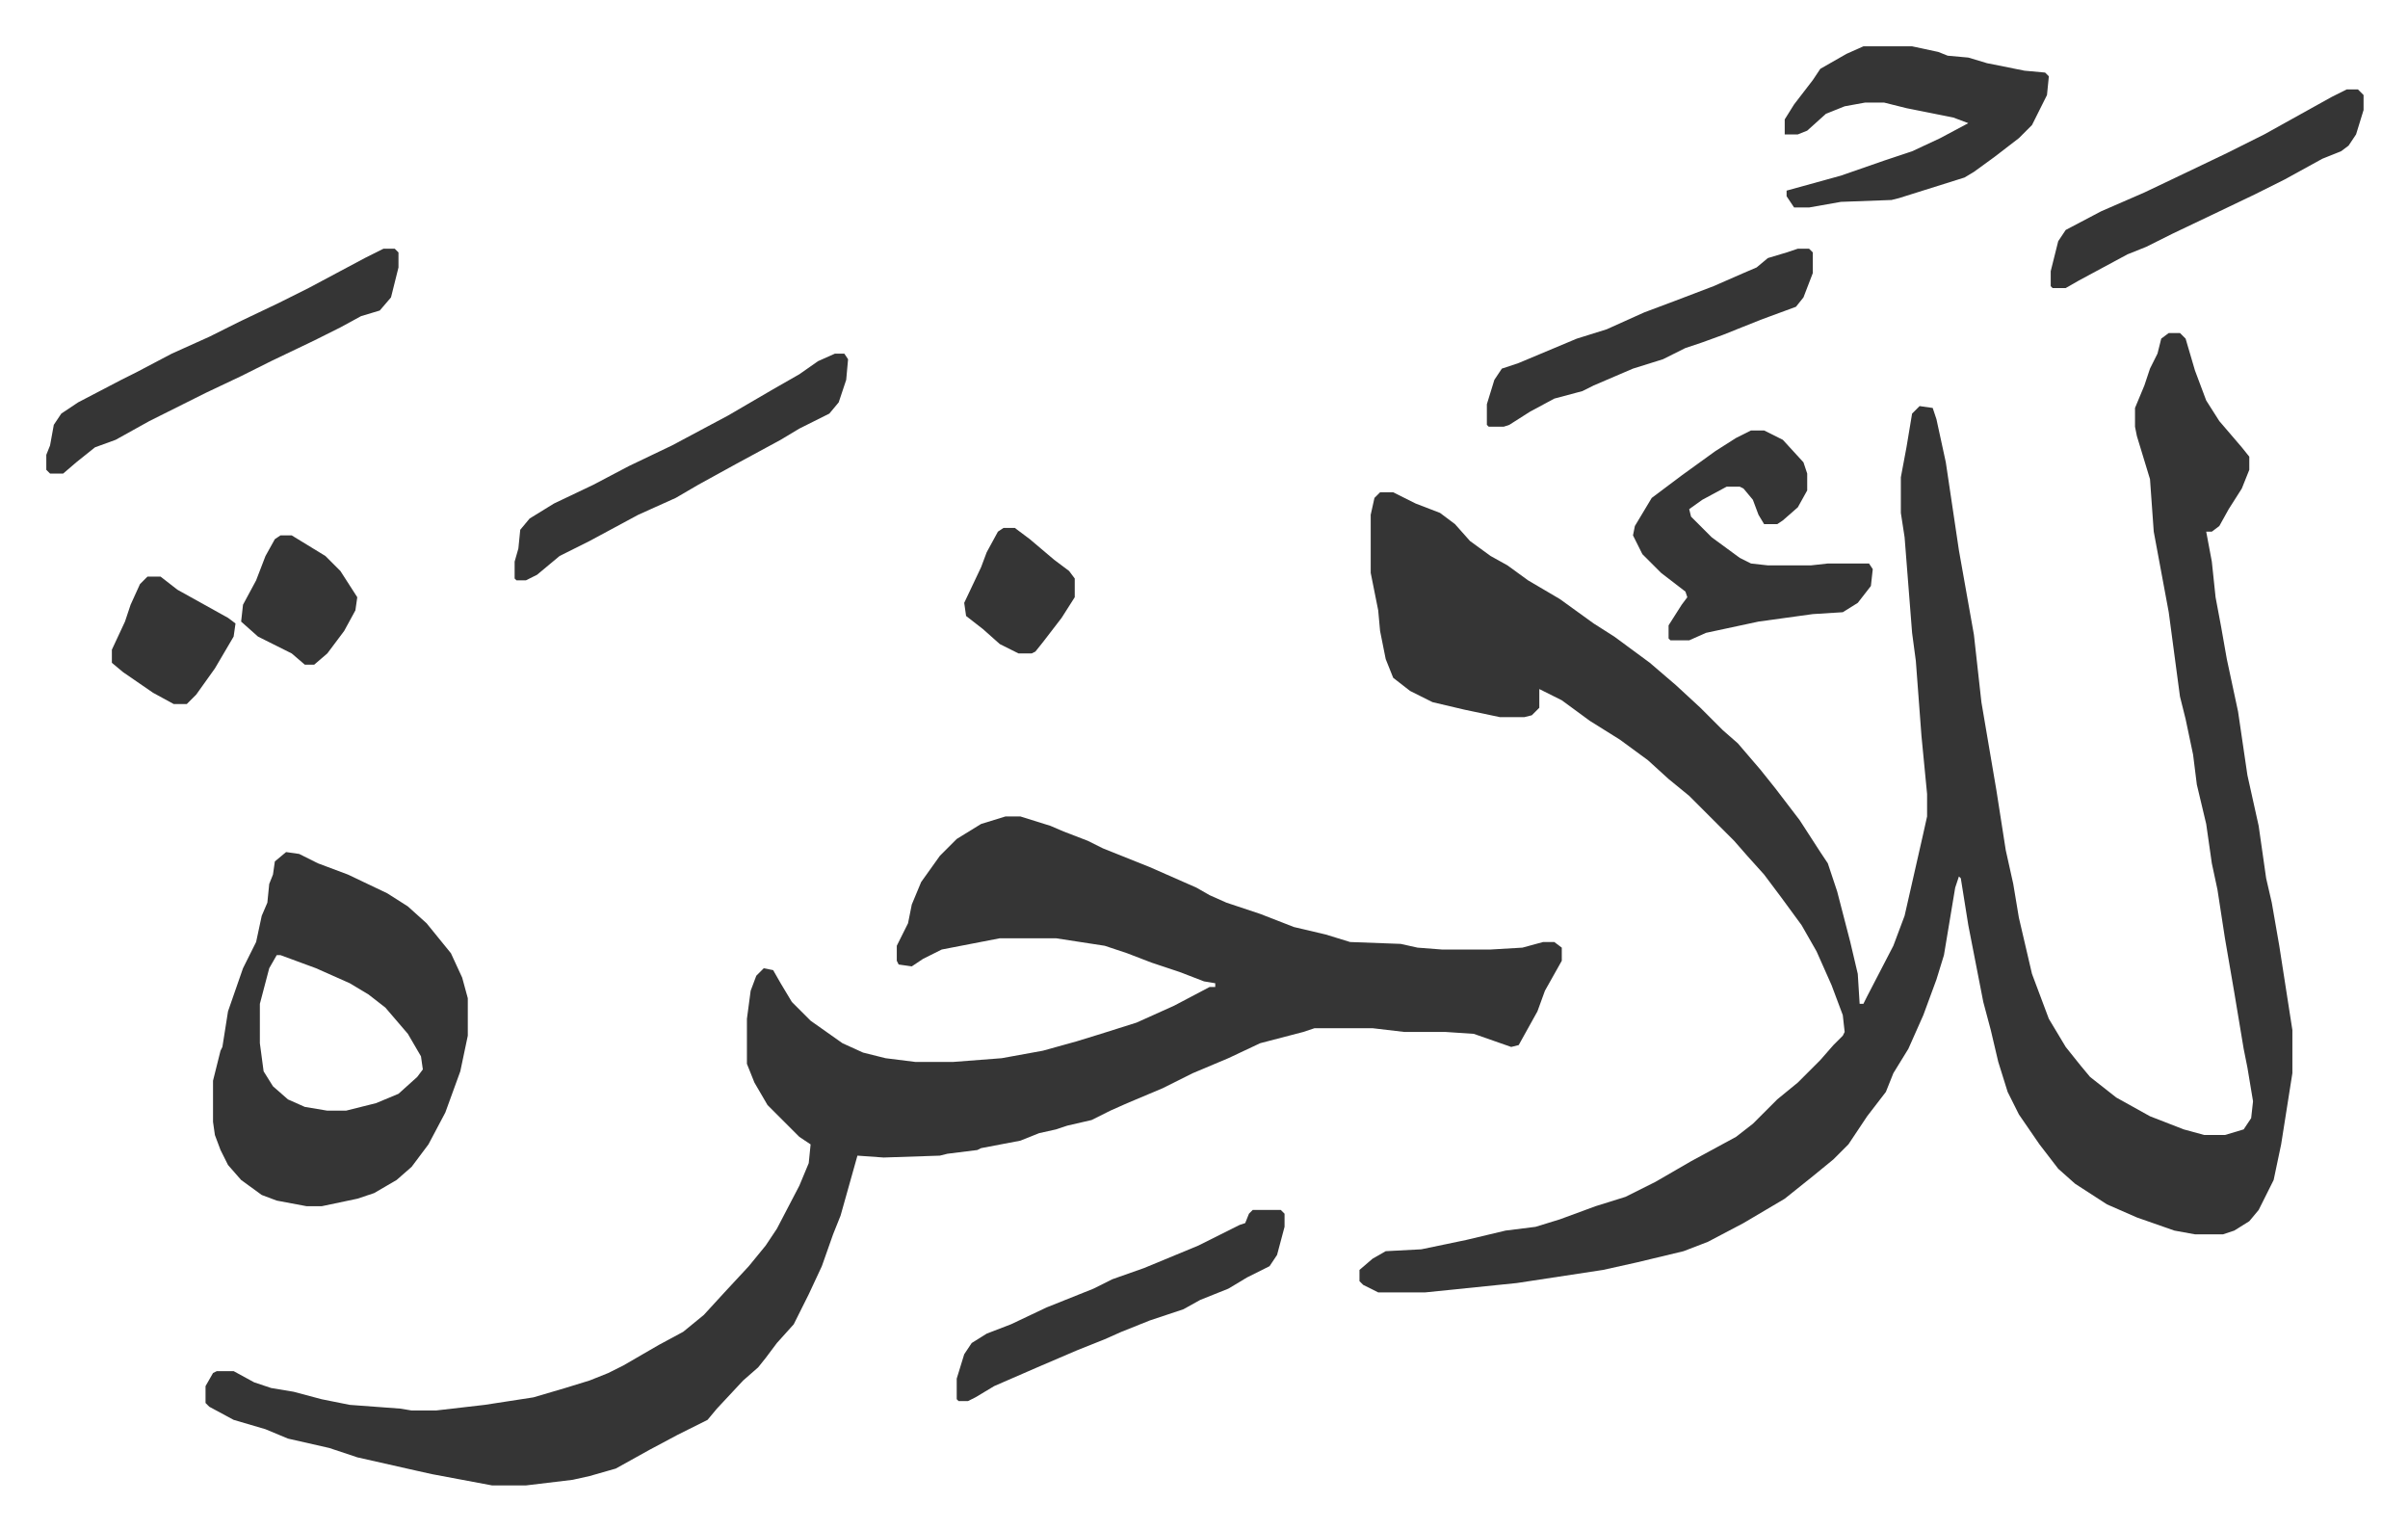
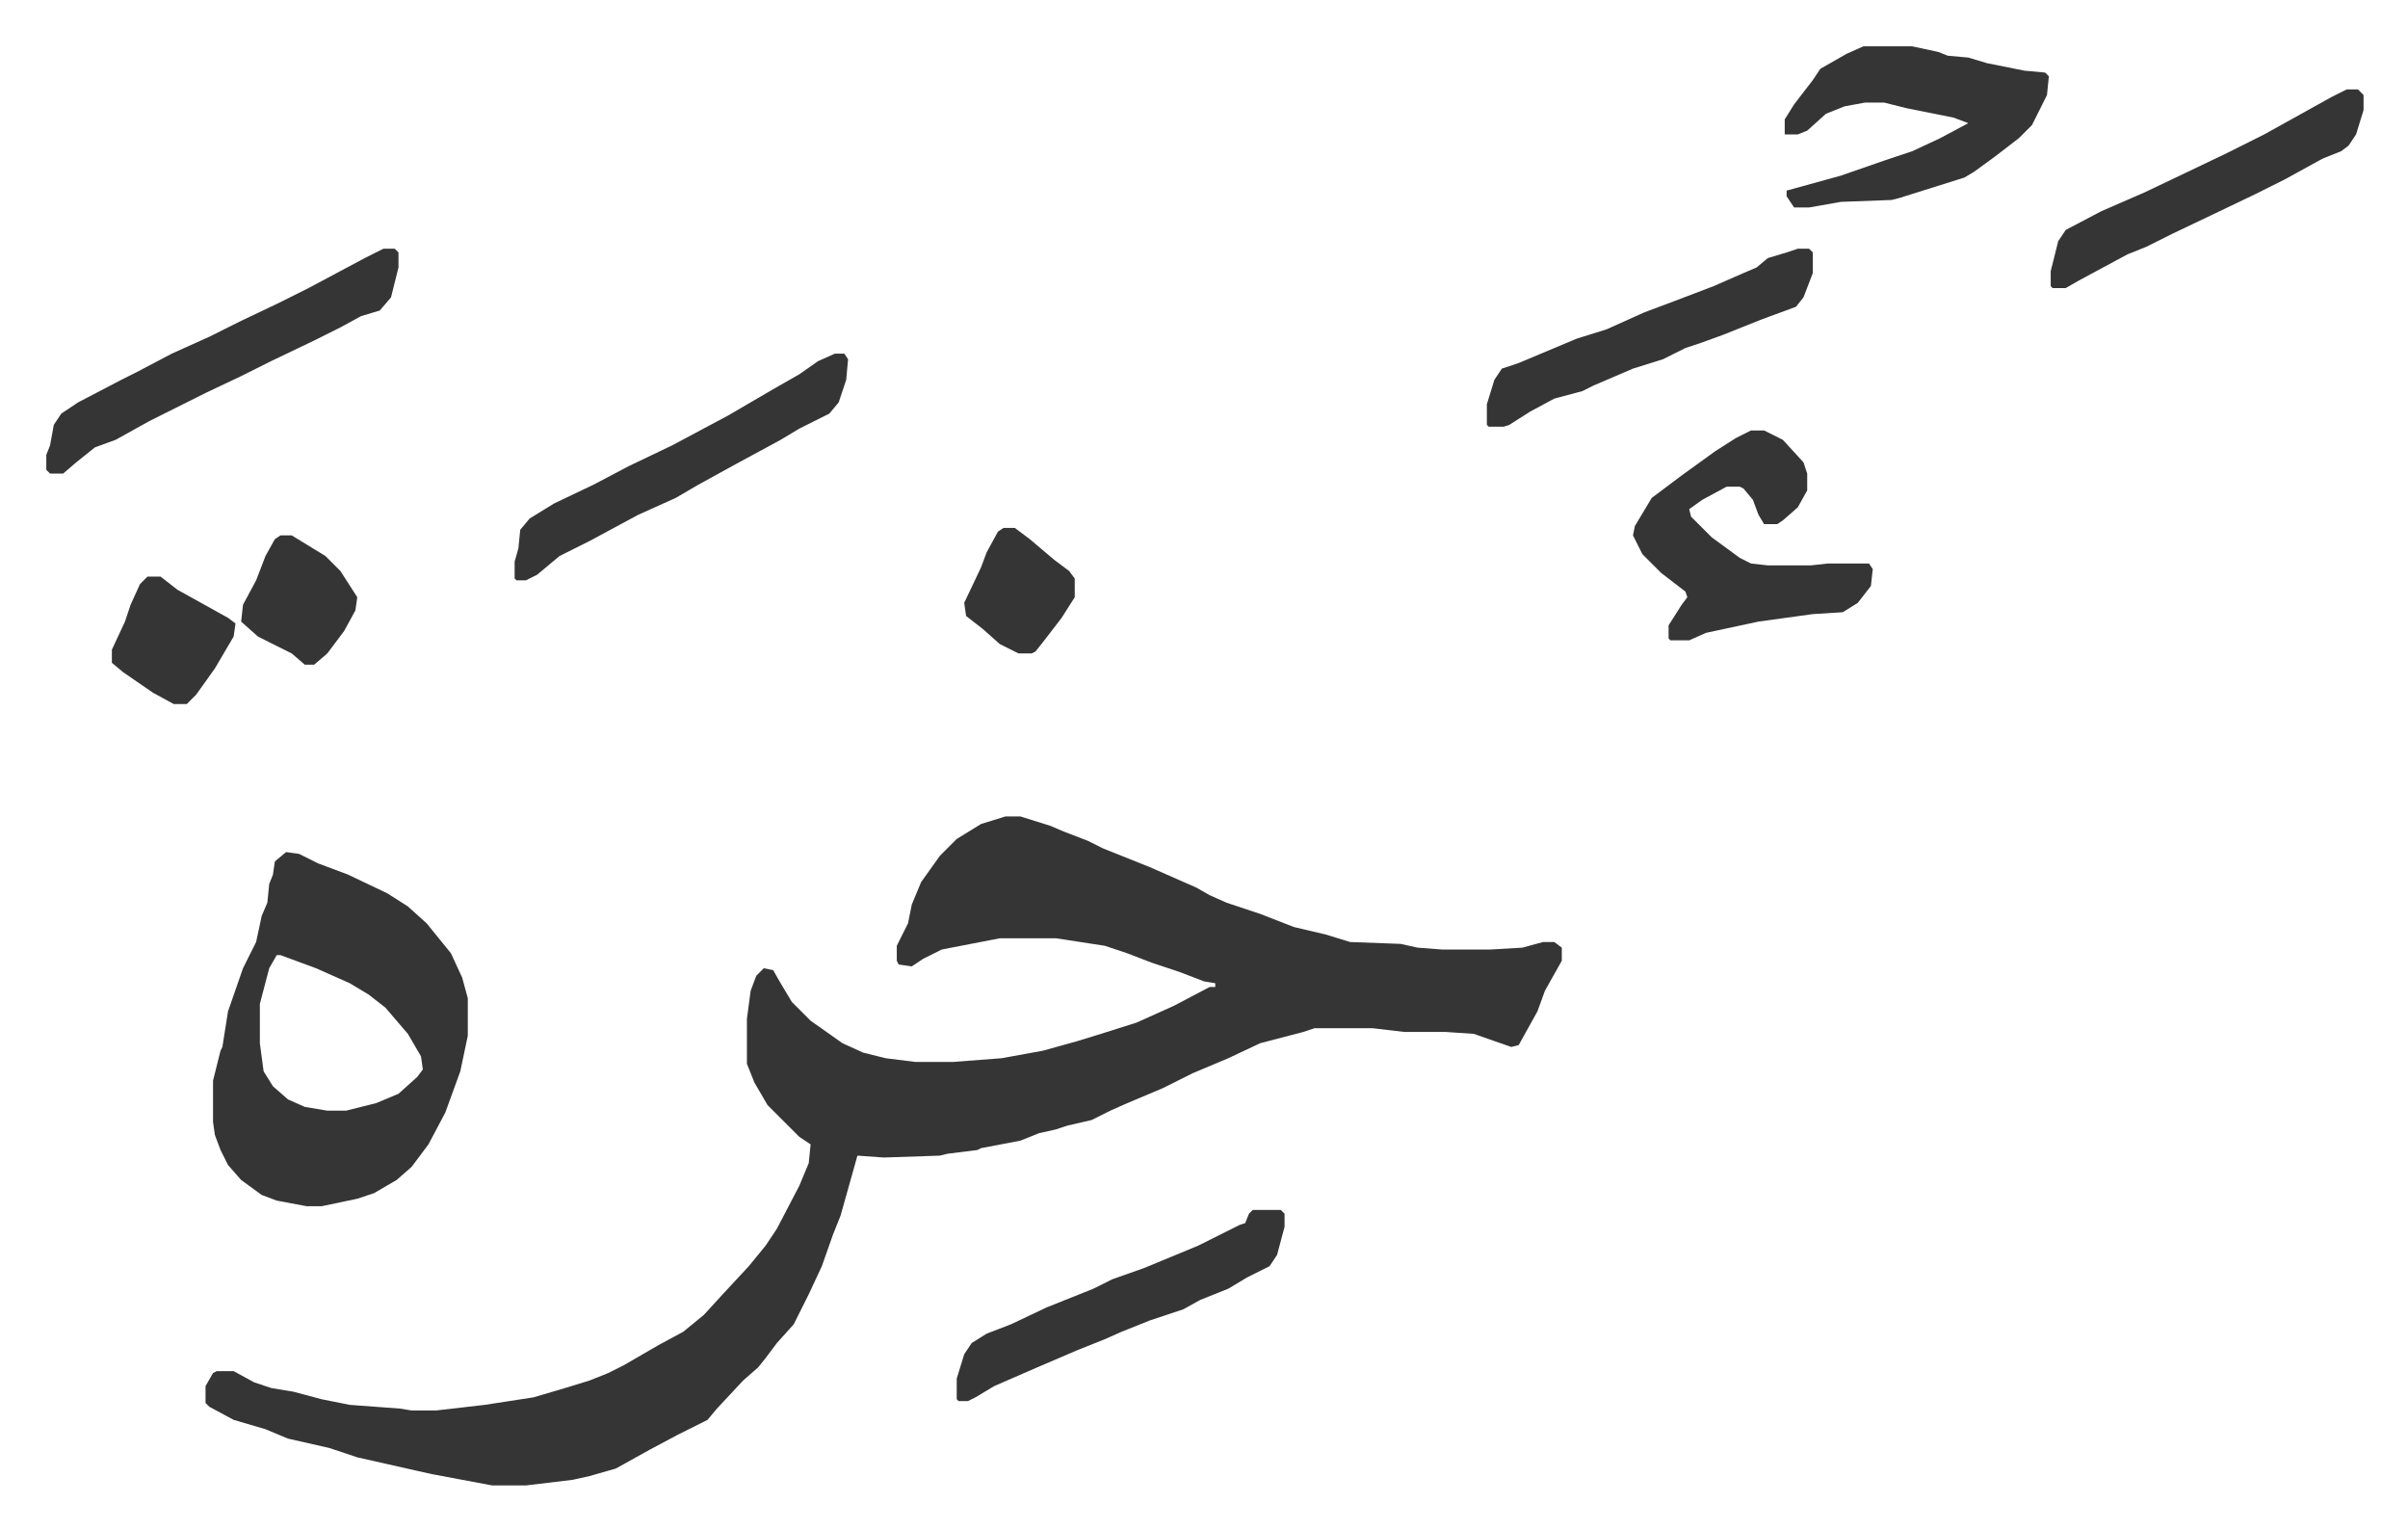
<svg xmlns="http://www.w3.org/2000/svg" role="img" viewBox="-24.72 339.28 1285.44 816.44">
-   <path fill="#353535" id="rule_normal" d="M1133 517h6l3 3 5 17 6 16 7 11 12 14 4 5v7l-4 10-7 11-5 9-4 3h-3l3 16 2 19 3 16 3 17 6 28 5 34 6 27 4 28 3 13 4 23 7 45v23l-6 38-4 19-8 16-5 6-8 5-6 2h-15l-11-2-20-7-16-7-17-11-9-8-10-13-11-16-6-12-5-16-4-17-4-15-8-41-4-25-1-1-2 6-6 36-4 13-7 19-8 18-8 13-4 10-10 13-10 15-8 8-11 9-15 12-22 13-19 10-13 5-25 6-18 4-46 7-49 5h-25l-8-4-2-2v-6l7-6 7-4 19-1 24-5 21-5 16-2 13-4 19-7 16-5 16-8 19-11 24-13 9-7 13-13 11-9 12-12 7-8 5-5 1-2-1-9-6-16-8-18-8-14-11-15-9-12-9-10-7-8-24-24-11-9-11-10-15-11-16-10-15-11-12-6v10l-4 4-4 1h-13l-19-4-17-4-12-6-9-7-4-10-3-15-1-11-4-20v-31l2-9 3-3h7l12 6 13 5 8 6 8 9 11 8 9 5 11 8 17 10 18 13 11 7 19 14 14 12 13 12 12 12 8 7 12 14 8 10 13 17 11 17 4 6 5 15 7 27 4 17 1 16h2l2-4 14-27 6-16 10-44 2-9v-12l-3-31-3-40-2-15-4-51-2-13v-19l3-16 3-18 4-4 7 1 2 6 5 23 7 47 8 45 4 36 8 47 5 32 4 18 3 18 7 30 9 24 9 15 8 10 5 6 14 11 18 10 18 7 11 3h11l10-3 4-6 1-9-3-18-2-10-5-30-5-29-4-26-3-14-3-21-5-21-2-16-4-19-3-12-6-45-8-43-2-28-7-23-1-5v-10l5-12 3-9 4-8 2-8z" />
  <path fill="#353535" id="rule_normal" d="M512 775h8l16 5 7 3 13 5 8 4 25 10 25 11 7 4 9 4 18 6 18 7 17 4 13 4 27 1 9 2 13 1h26l17-1 11-3h6l4 3v7l-9 16-4 11-10 18-4 1-20-7-15-1h-22l-17-2h-31l-6 2-23 6-17 8-19 8-16 8-19 8-9 4-10 5-13 3-6 2-9 2-10 4-21 4-2 1-16 2-4 1-30 1-14-1-9 32-4 10-6 17-7 15-8 16-9 10-6 8-4 5-8 7-14 15-5 6-16 8-15 8-18 10-14 4-9 2-25 3h-18l-32-6-9-2-31-7-15-5-22-5-12-5-17-5-13-7-2-2v-9l4-7 2-1h9l11 6 9 3 12 2 15 4 15 3 27 2 6 1h13l26-3 26-4 17-5 13-4 10-4 8-4 19-11 13-7 11-9 11-12 13-14 9-11 6-9 12-23 5-12 1-10-6-4-5-5-12-12-7-12-4-10v-24l2-15 3-8 4-4 5 1 4 7 6 10 10 10 17 12 11 5 12 3 16 2h20l26-2 22-4 18-5 13-4 19-6 20-9 19-10h3v-2l-6-1-13-5-15-5-13-5-12-4-26-4h-30l-31 6-10 5-6 4-7-1-1-2v-8l6-12 2-10 5-12 10-14 9-9 13-8zm-384 19l7 1 10 5 16 6 21 10 11 7 10 9 13 16 6 13 3 11v20l-4 19-8 22-9 17-9 12-8 7-12 7-9 3-19 4h-8l-16-3-8-3-11-8-7-8-4-8-3-8-1-7v-22l4-16 1-2 3-19 8-23 7-14 3-14 3-7 1-10 2-5 1-7zm-5 55l-4 7-5 19v21l2 15 5 8 8 7 9 4 12 2h10l16-4 12-5 10-9 3-4-1-7-7-12-12-14-9-7-10-6-18-8-19-7zm787-280h7l10 5 11 12 2 6v9l-5 9-8 7-3 2h-7l-3-5-3-8-5-6-2-1h-7l-13 7-7 5 1 4 11 11 15 11 6 3 9 1h23l9-1h22l2 3-1 9-7 9-8 5-16 1-29 4-14 3-14 3-9 4h-10l-1-1v-7l7-11 3-4-1-3-13-10-10-10-5-10 1-5 9-15 16-12 18-13 11-7zm60-205h26l14 3 5 2 11 1 10 3 20 4 11 1 2 2-1 10-8 16-7 7-13 10-11 8-5 3-35 11-4 1-27 1-17 3h-8l-4-6v-3l29-8 23-8 15-5 15-7 15-8-8-3-25-5-12-3h-10l-11 2-10 4-10 9-5 2h-7v-8l5-8 10-13 4-6 14-8zM180 472h6l2 2v8l-4 16-6 7-10 3-11 6-14 7-23 11-16 8-19 9-14 7-16 8-18 10-11 4-10 8-7 6H2l-2-2v-8l2-5 2-11 4-6 9-6 23-12 8-4 19-10 20-9 16-8 21-10 16-8 30-16zm464 513h15l2 2v7l-4 15-4 6-12 6-10 6-15 6-9 5-18 6-15 6-9 4-15 6-21 9-23 10-10 6-4 2h-5l-1-1v-11l4-13 4-6 8-5 13-5 19-9 25-10 10-5 17-6 29-12 22-11 3-1 2-5zM421 528h5l2 3-1 11-4 12-5 6-16 8-10 6-24 13-20 11-12 7-20 9-26 14-16 8-12 10-6 3h-5l-1-1v-9l2-7 1-10 5-6 13-8 21-10 19-10 23-11 30-16 24-14 14-8 10-7zm807-141h6l3 3v8l-4 13-4 6-4 3-10 4-20 11-16 8-23 11-21 10-14 7-10 4-26 14-7 4h-7l-1-1v-8l4-16 4-6 19-10 23-10 21-10 23-11 20-10 18-10 18-10zm-293 85h6l2 2v11l-5 13-4 5-19 7-20 8-11 4-9 3-12 6-16 5-21 9-6 3-15 4-13 7-11 7-3 1h-8l-1-1v-11l4-13 4-6 9-3 31-13 16-5 20-9 16-6 21-8 16-7 7-3 6-5 10-3zM54 647h7l9 7 27 15 4 3-1 7-10 17-10 14-5 5h-7l-11-6-16-11-6-5v-7l7-15 3-9 5-11zm71-22h6l18 11 8 8 9 14-1 7-6 11-9 12-7 6h-5l-7-6-8-4-10-5-9-8 1-9 7-13 5-13 5-9zm386-4h6l8 6 13 11 8 6 3 4v10l-7 11-10 13-4 5-2 1h-7l-10-5-9-8-9-7-1-7 9-19 3-8 6-11z" />
</svg>